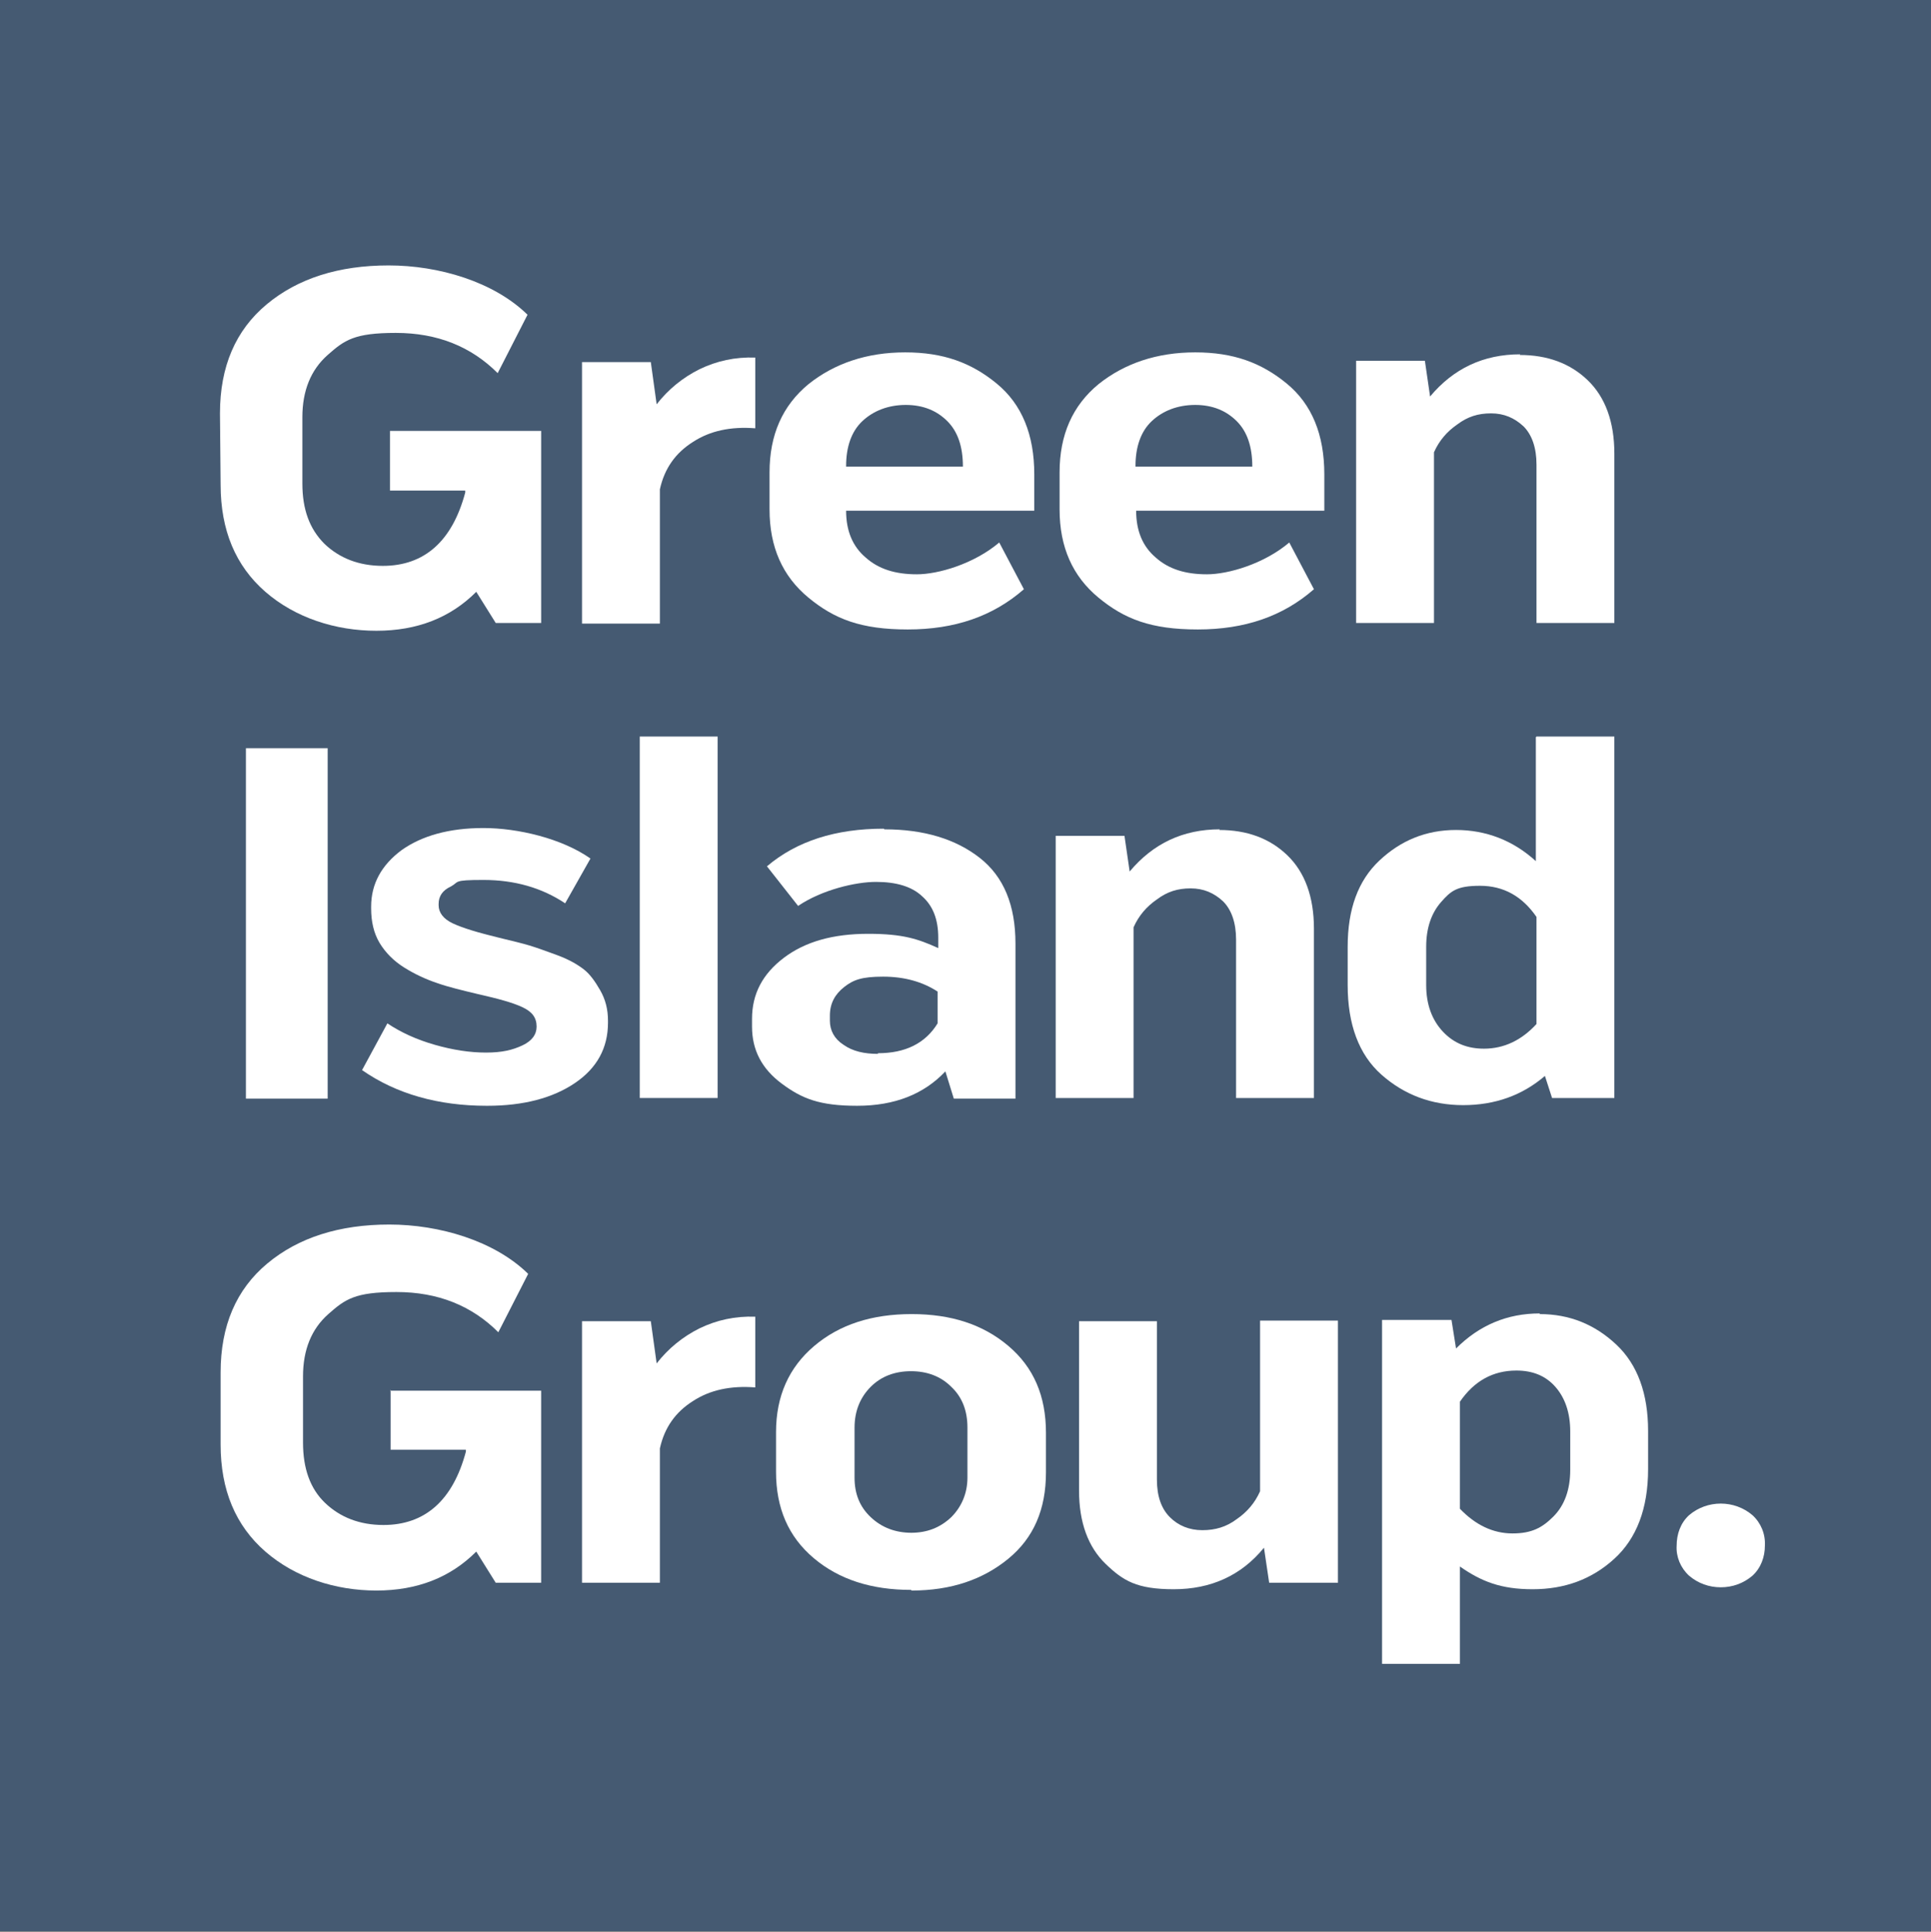
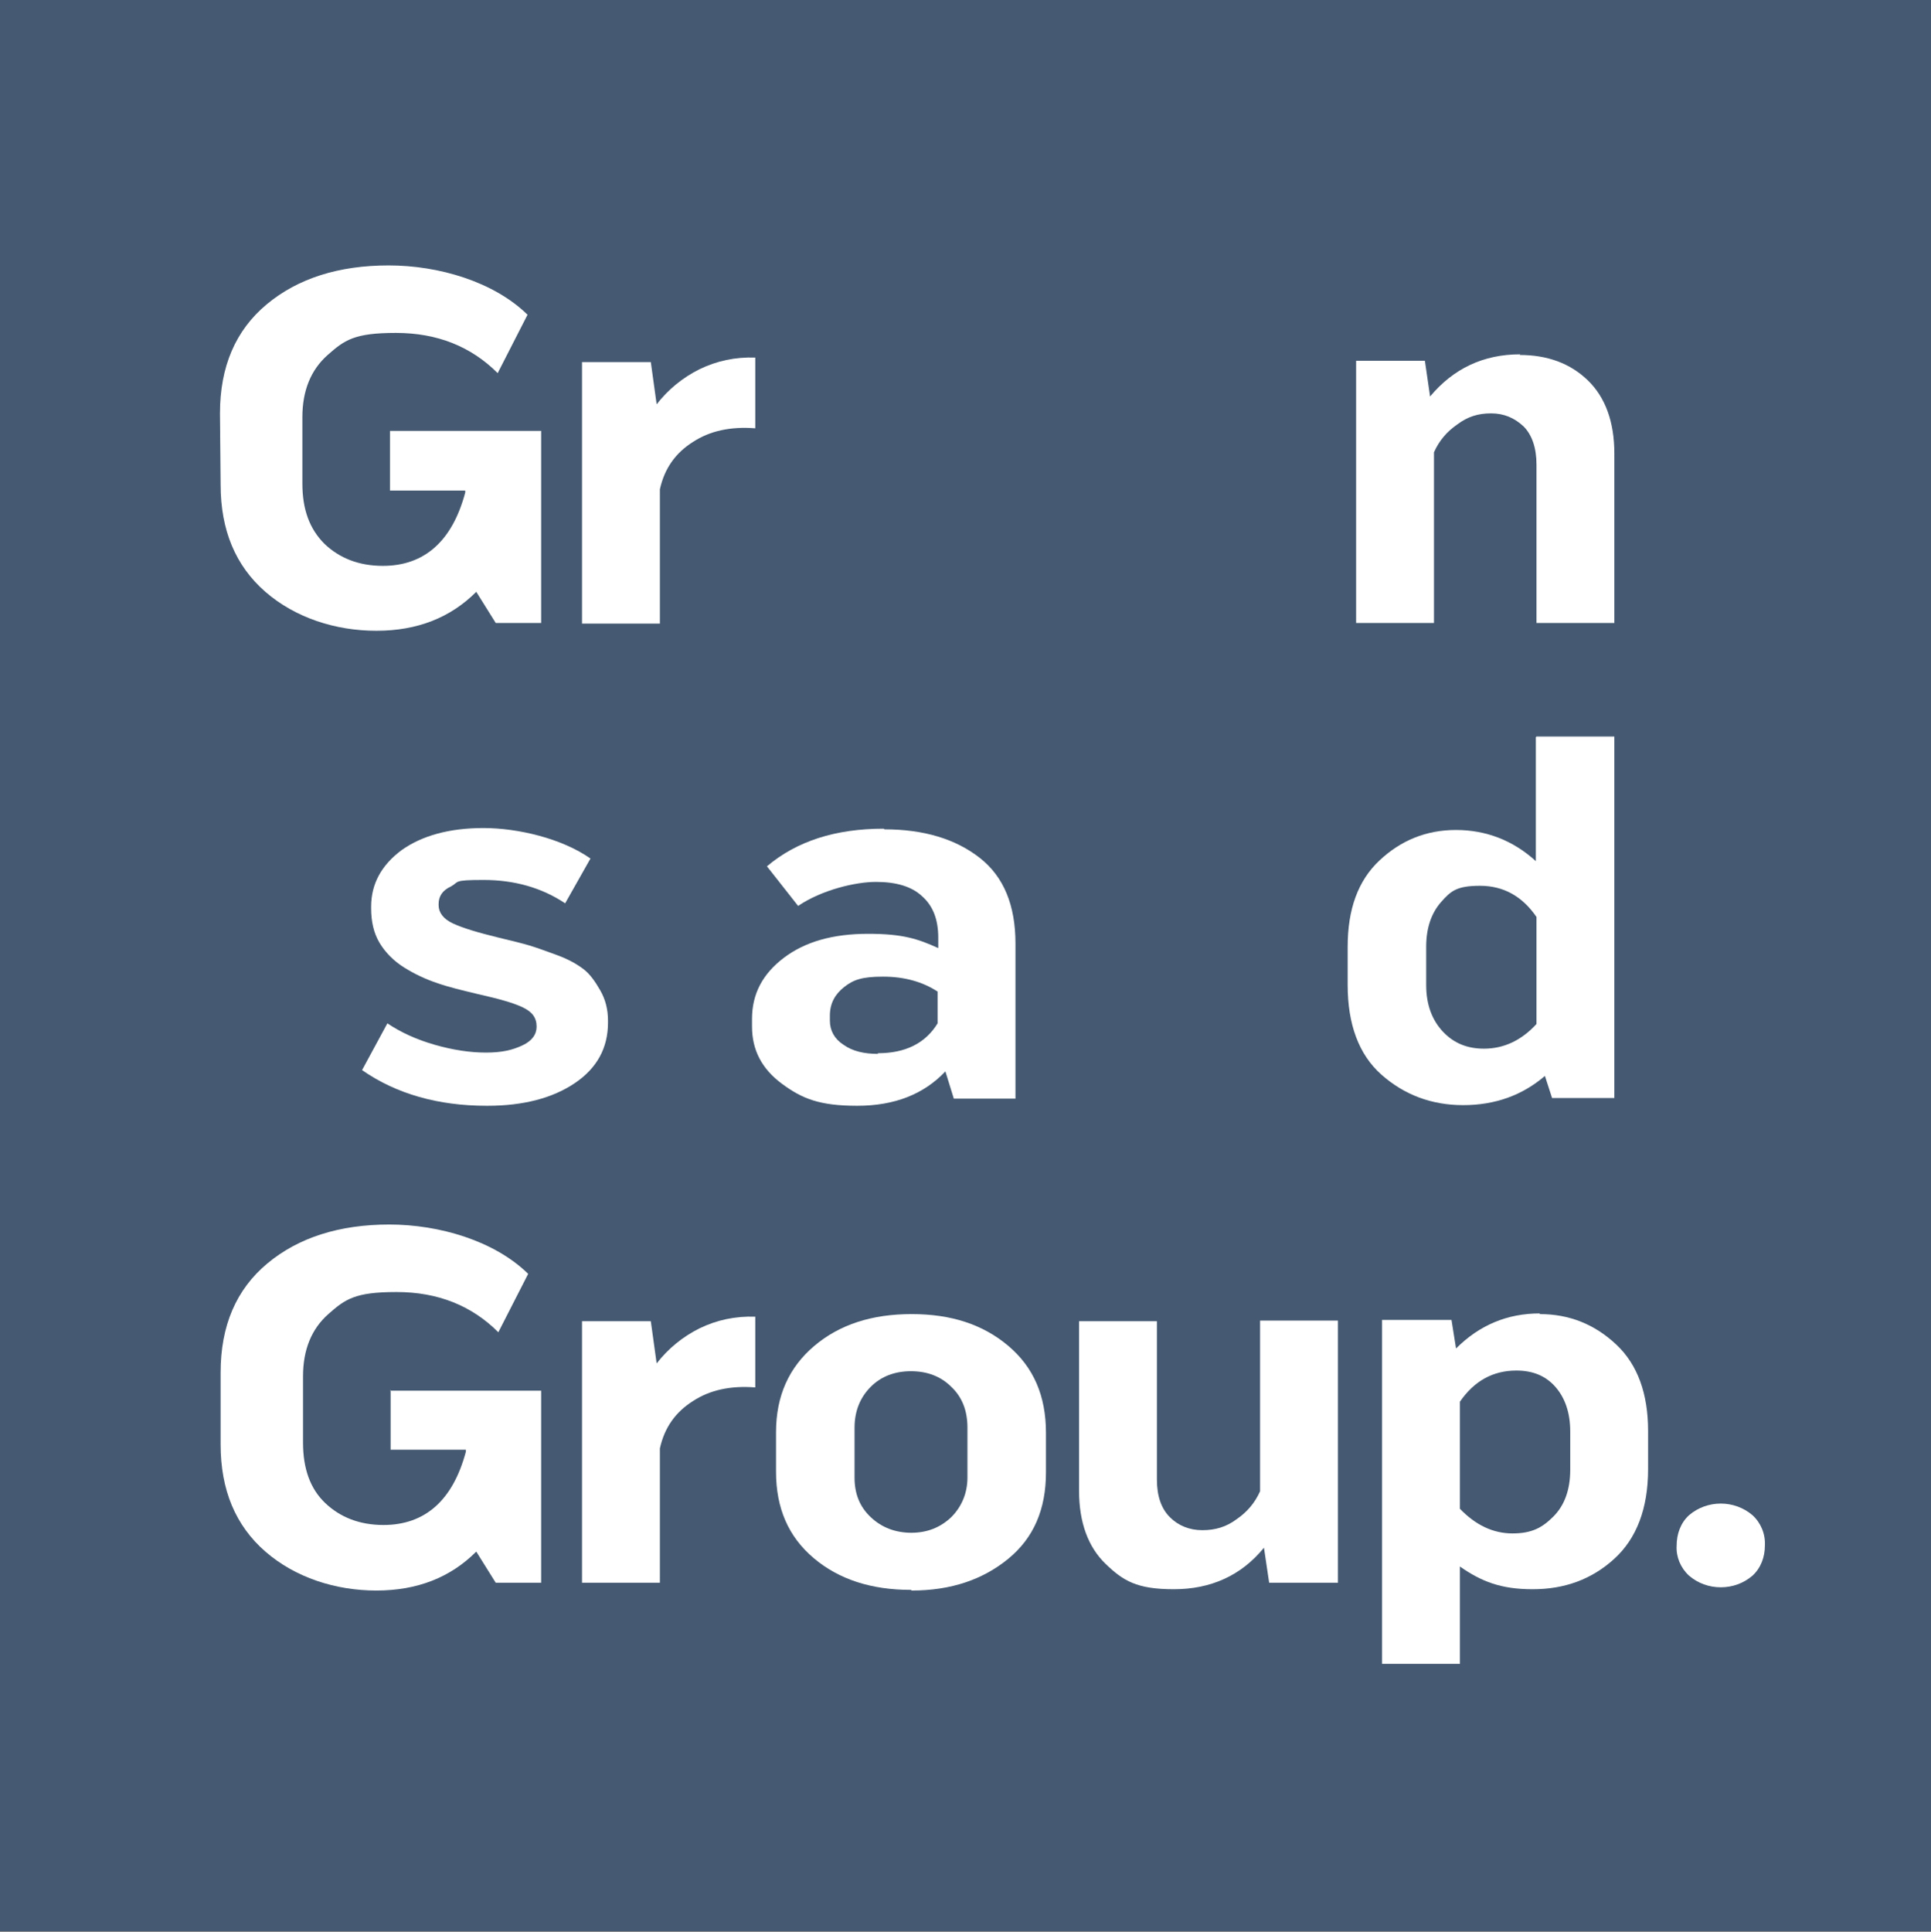
<svg xmlns="http://www.w3.org/2000/svg" id="Layer_1" viewBox="0 0 297.6 297.7">
  <rect x="0" y="0" width="297.6" height="297.7" fill="#808080" stroke="none" />
  <defs>
    <style>
      .cls-1 {
        fill: #fff;
      }

      .cls-2 {
        fill: #455a72;
      }
    </style>
  </defs>
  <g id="Layer_1-2" data-name="Layer_1">
    <g>
      <rect class="cls-2" y="0" width="297.6" height="297.6" />
      <g>
        <g>
          <path class="cls-1" d="M33.9,63.7c0-7.2,2.4-12.8,7.2-16.8s11.1-6,18.8-6,16.2,2.5,21.4,7.6l-4.6,9c-4.1-4.1-9.3-6.2-15.7-6.2s-7.9,1.1-10.5,3.4c-2.6,2.3-3.9,5.5-3.9,9.6v10.2c0,4,1.1,7,3.4,9.3,2.3,2.2,5.3,3.4,9,3.4,6.4,0,10.7-3.8,12.7-11.3v-.3h-11.6v-9.2h23.3v29.6h-7l-3-4.8c-4,4-9.1,6-15.4,6s-12.5-2-17.1-6-6.9-9.5-6.9-16.5" />
          <path class="cls-1" d="M101.2,62.3c1.8-2.3,4-4.1,6.6-5.4,2.7-1.3,5.5-1.9,8.6-1.8v10.9c-3.8-.3-7,.4-9.6,2.1-2.7,1.7-4.4,4.1-5.1,7.3v20.7h-12v-40.3h10.6l.9,6.5h0Z" />
-           <path class="cls-1" d="M130.4,71.9h18c0-3.1-.8-5.4-2.4-7-1.6-1.6-3.7-2.5-6.4-2.5s-5,.9-6.7,2.5-2.5,4-2.5,6.9M159.4,73.4v5.3h-29c0,3.1,1,5.5,3,7.2,2,1.8,4.6,2.6,7.9,2.6s8.8-1.6,12.7-4.9l3.8,7.2c-4.8,4.2-10.7,6.2-17.9,6.2s-11.3-1.6-15.3-4.9-6-7.8-6-13.6v-5.7c0-5.8,2-10.3,6-13.6,4-3.2,9-4.9,14.9-4.9s10.2,1.6,14.1,4.8,5.8,7.9,5.8,14" />
-           <path class="cls-1" d="M175,71.9h18c0-3.1-.8-5.4-2.4-7-1.6-1.6-3.7-2.5-6.4-2.5s-5,.9-6.7,2.5-2.5,4-2.5,6.9M204.1,73.4v5.3h-29c0,3.1,1,5.5,3,7.2,2,1.8,4.6,2.6,7.9,2.6s8.8-1.6,12.7-4.9l3.8,7.2c-4.8,4.2-10.7,6.2-17.9,6.2s-11.3-1.6-15.3-4.9-6-7.8-6-13.6v-5.7c0-5.8,2-10.3,6-13.6,4-3.2,9-4.9,14.9-4.9s10.2,1.6,14.1,4.8,5.8,7.9,5.8,14" />
          <path class="cls-1" d="M234.2,54.7c4.3,0,7.8,1.3,10.5,3.9,2.7,2.6,4.1,6.4,4.1,11.3v26.1h-12v-24.4c0-2.6-.7-4.6-2-5.9-1.4-1.3-3-2-5-2s-3.6.5-5.2,1.7c-1.6,1.1-2.8,2.5-3.6,4.3v26.3h-12v-40.4h10.6l.8,5.5c3.6-4.3,8.2-6.5,13.9-6.5" />
        </g>
        <g>
-           <rect class="cls-1" x="37.9" y="115.3" width="12.6" height="54" />
          <path class="cls-1" d="M75,170.4c-7.4,0-13.9-1.8-19.2-5.5l3.9-7.2c2.1,1.4,4.5,2.5,7.3,3.3s5.4,1.2,7.9,1.2,4.1-.4,5.6-1.1,2.2-1.7,2.2-2.9h0c0-1.4-.7-2.3-2.2-3s-3.7-1.3-6.8-2c-2.5-.6-4.6-1.1-6.3-1.7-1.8-.6-3.5-1.4-5.1-2.4s-2.9-2.3-3.8-3.8c-.9-1.5-1.3-3.3-1.3-5.3v-.3c0-3.5,1.6-6.4,4.7-8.7,3.1-2.2,7.3-3.4,12.6-3.4s12.1,1.6,16.5,4.7l-3.9,6.9c-3.6-2.4-7.8-3.6-12.6-3.6s-3.7.3-5,1c-1.3.6-1.9,1.5-1.9,2.7v.2c0,1.1.7,2.1,2.2,2.8s3.8,1.4,7.1,2.2c2.1.5,3.7.9,4.7,1.2s2.4.8,4.3,1.5,3.2,1.5,4.1,2.2,1.7,1.8,2.5,3.2,1.2,2.9,1.2,4.7v.3c0,3.9-1.7,7-5.1,9.3s-7.9,3.5-13.5,3.5" />
-           <rect class="cls-1" x="98.6" y="113.5" width="12" height="55.7" />
          <path class="cls-1" d="M135.3,162.3c4.2,0,7.3-1.5,9.2-4.6v-4.9c-2.3-1.5-5.1-2.3-8.4-2.3s-4.6.5-6,1.6-2.2,2.5-2.2,4.4v.8c0,1.5.7,2.8,2.1,3.7,1.4,1,3.2,1.4,5.3,1.4M136.3,127.8c6.1,0,11,1.5,14.7,4.4s5.5,7.3,5.5,13.2v23.9h-9.5l-1.3-4.2c-3.3,3.5-7.8,5.3-13.6,5.3s-8.5-1.1-11.6-3.4c-3.1-2.3-4.6-5.2-4.6-8.8v-1.2c0-3.8,1.6-6.9,4.9-9.4s7.6-3.7,13-3.7,7.7.8,10.8,2.2v-1.6c0-2.8-.8-4.9-2.5-6.4-1.6-1.5-4-2.2-7.1-2.2s-8.3,1.2-12,3.7l-4.8-6.1c4.6-3.9,10.6-5.8,18-5.8" />
-           <path class="cls-1" d="M187.9,127.9c4.3,0,7.8,1.3,10.5,3.9s4.1,6.4,4.1,11.3v26.1h-12v-24.4c0-2.6-.7-4.6-2-5.9-1.4-1.3-3-2-5-2s-3.6.5-5.2,1.7c-1.6,1.1-2.8,2.5-3.6,4.3v26.3h-12v-40.4h10.6l.8,5.5c3.6-4.3,8.2-6.5,13.9-6.5" />
          <path class="cls-1" d="M228.7,161.6c3.1,0,5.8-1.3,8.1-3.8v-16.5c-2.2-3.2-5.1-4.8-8.7-4.8s-4.5.8-6,2.5-2.3,4-2.3,6.9v5.9c0,3,.9,5.4,2.6,7.2s3.8,2.6,6.3,2.6M236.8,113.5h12v55.7h-9.6l-1.1-3.4c-3.5,3-7.7,4.5-12.6,4.5s-9.1-1.6-12.6-4.7-5.2-7.8-5.2-13.8v-5.9c0-5.8,1.6-10.2,4.9-13.3,3.3-3.1,7.2-4.7,11.8-4.7s8.8,1.6,12.3,4.8v-19.1l.1-.1Z" />
        </g>
        <g>
          <path class="cls-1" d="M60.1,214.3h23.3v29.6h-7l-3-4.8c-4,4-9.1,6-15.4,6s-12.5-2-17.1-6-6.9-9.5-6.9-16.5v-11.1c0-7.2,2.4-12.8,7.2-16.8s11.1-6,18.8-6,16.2,2.5,21.4,7.6l-4.6,9c-4.1-4.1-9.3-6.2-15.7-6.2s-7.9,1.1-10.5,3.4c-2.6,2.3-3.9,5.5-3.9,9.6v10.2c0,4,1.1,7.1,3.4,9.3,2.3,2.2,5.3,3.4,9,3.4,6.4,0,10.7-3.8,12.7-11.3v-.3h-11.6v-9.2h0l-.1.1Z" />
          <path class="cls-1" d="M101.2,210.1c1.8-2.3,4-4.1,6.6-5.4,2.7-1.3,5.5-1.9,8.6-1.8v10.9c-3.8-.3-7,.4-9.6,2.1-2.7,1.7-4.4,4.1-5.1,7.3v20.7h-12v-40.3h10.6l.9,6.5h0Z" />
          <path class="cls-1" d="M140.4,236.2c2.5,0,4.5-.8,6.2-2.4,1.6-1.6,2.5-3.7,2.5-6.1v-7.7c0-2.6-.8-4.7-2.5-6.3-1.6-1.6-3.7-2.4-6.2-2.4s-4.6.8-6.2,2.4-2.5,3.7-2.5,6.3v7.7c0,2.5.8,4.5,2.5,6.1s3.8,2.4,6.3,2.4M140.4,245c-6.1,0-11.1-1.6-15-4.9s-5.8-7.7-5.8-13.3v-6.1c0-5.6,2-10,5.9-13.3s8.9-4.9,15-4.9,11,1.6,14.9,4.9c3.9,3.3,5.8,7.7,5.8,13.4v6.1c0,5.7-1.9,10.1-5.8,13.3-3.9,3.2-8.8,4.9-14.9,4.9" />
          <path class="cls-1" d="M194.2,203.5h12v40.4h-10.6l-.8-5.4c-3.5,4.3-8.2,6.4-13.9,6.4s-7.8-1.3-10.5-3.9c-2.7-2.6-4.1-6.4-4.1-11.3v-26.1h12v24.4c0,2.6.7,4.5,2,5.8s3,2,5,2,3.7-.5,5.3-1.7c1.6-1.1,2.8-2.5,3.6-4.3v-26.3h0Z" />
          <path class="cls-1" d="M242,226.5v-5.9c0-2.9-.8-5.2-2.3-6.9s-3.5-2.5-6-2.5c-3.6,0-6.5,1.6-8.7,4.8v16.5c2.4,2.5,5.1,3.8,8.1,3.8s4.6-.9,6.3-2.6,2.6-4.1,2.6-7.2M237.3,202.5c4.6,0,8.5,1.6,11.8,4.7,3.3,3.1,4.9,7.6,4.9,13.3v5.9c0,6.1-1.8,10.7-5.2,13.8-3.5,3.2-7.7,4.7-12.6,4.7s-7.9-1.2-11.2-3.5v15h-12v-53h10.7l.7,4.4c3.6-3.6,7.9-5.4,12.9-5.4" />
          <path class="cls-1" d="M265.2,244.6c-1.8,0-3.5-.6-4.9-1.8-1.3-1.2-2-2.9-1.9-4.6,0-1.8.6-3.5,1.9-4.7,2.8-2.4,7-2.4,9.8,0,1.3,1.2,2,2.9,1.9,4.7,0,1.7-.6,3.4-1.9,4.6-1.4,1.2-3.1,1.8-4.9,1.8" />
        </g>
      </g>
    </g>
  </g>
</svg>